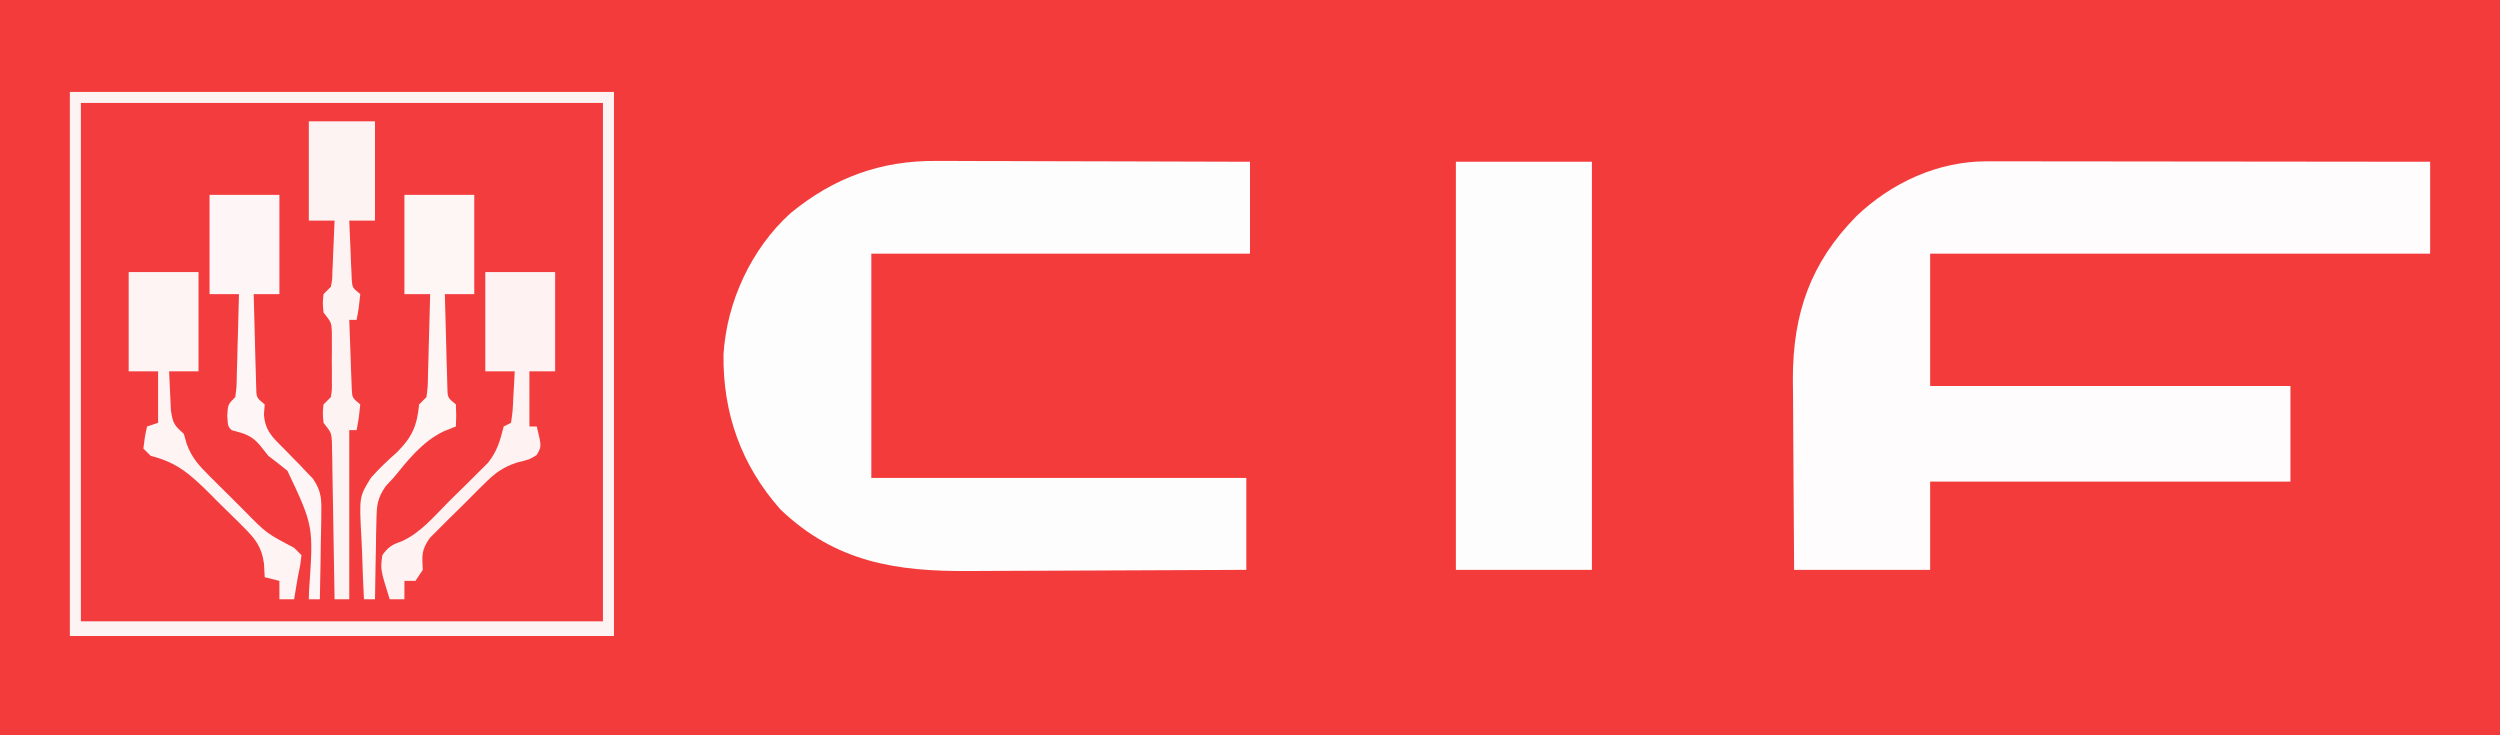
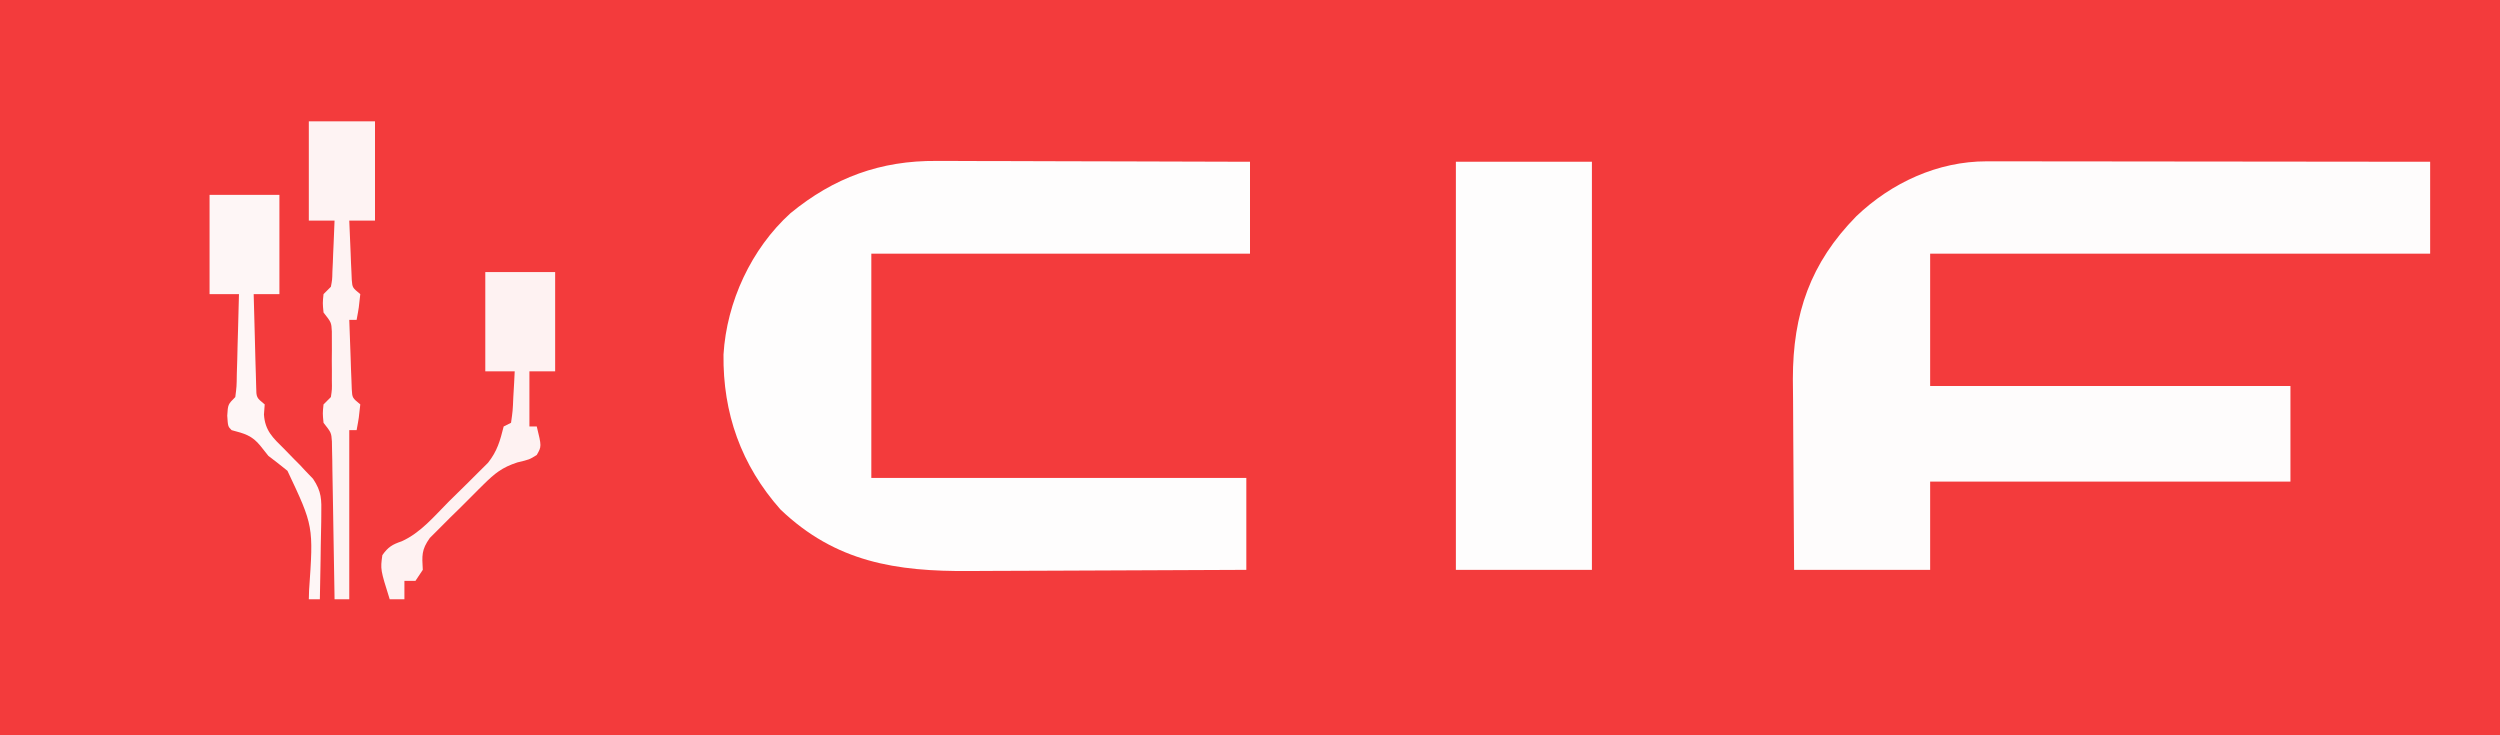
<svg xmlns="http://www.w3.org/2000/svg" id="svg" version="1.1" style="display: block;" viewBox="0 0 680 200">
  <rect x="0" y="0" width="680" height="200" fill="#333333" stroke="none" />
  <path d="M0 0 C224.4 0 448.8 0 680 0 C680 66 680 132 680 200 C455.6 200 231.2 200 0 200 C0 134 0 68 0 0 Z " transform="translate(0,0)" style="fill: #F33B3C;" />
-   <path d="M0 0 C48.84 0 97.68 0 148 0 C148 48.84 148 97.68 148 148 C99.16 148 50.32 148 0 148 C0 99.16 0 50.32 0 0 Z " transform="translate(19,25)" style="fill: #F33C3D;" />
-   <path d="M0 0 C224.4 0 448.8 0 680 0 C680 66 680 132 680 200 C455.6 200 231.2 200 0 200 C0 134 0 68 0 0 Z M9 12 C9 70.08 9 128.16 9 188 C227.79 188 446.58 188 672 188 C672 129.92 672 71.84 672 12 C453.21 12 234.42 12 9 12 Z " transform="translate(0,0)" style="fill: none;" />
  <path d="M0 0 C1.067 -0.001 2.134 -0.003 3.234 -0.004 C4.974 0.001 4.974 0.001 6.749 0.007 C7.979 0.007 9.209 0.006 10.476 0.006 C13.839 0.007 17.202 0.012 20.565 0.019 C24.083 0.025 27.601 0.026 31.119 0.027 C37.778 0.03 44.436 0.038 51.094 0.048 C58.675 0.059 66.257 0.065 73.838 0.07 C89.431 0.08 105.023 0.099 120.615 0.12 C120.615 8.37 120.615 16.62 120.615 25.12 C75.735 25.12 30.855 25.12 -15.385 25.12 C-15.385 37 -15.385 48.88 -15.385 61.12 C16.955 61.12 49.295 61.12 82.615 61.12 C82.615 69.7 82.615 78.28 82.615 87.12 C50.275 87.12 17.935 87.12 -15.385 87.12 C-15.385 95.04 -15.385 102.96 -15.385 111.12 C-27.595 111.12 -39.805 111.12 -52.385 111.12 C-52.448 103.138 -52.508 95.156 -52.54 87.173 C-52.556 83.454 -52.577 79.736 -52.611 76.017 C-52.644 72.425 -52.662 68.833 -52.669 65.241 C-52.677 63.227 -52.701 61.213 -52.725 59.198 C-52.728 41.447 -47.965 27.653 -35.451 14.925 C-25.892 5.802 -13.275 -0.013 0 0 Z " transform="translate(540.385,43.88)" style="fill: #FEFCFC;" />
  <path d="M0 0 C0.928 -0 1.856 -0.001 2.812 -0.001 C5.847 0 8.882 0.016 11.918 0.032 C14.035 0.035 16.152 0.038 18.269 0.04 C23.817 0.048 29.366 0.068 34.914 0.09 C40.585 0.11 46.256 0.119 51.927 0.129 C63.038 0.151 74.148 0.186 85.258 0.227 C85.258 8.477 85.258 16.727 85.258 25.227 C51.268 25.227 17.278 25.227 -17.742 25.227 C-17.742 45.357 -17.742 65.487 -17.742 86.227 C15.918 86.227 49.578 86.227 84.258 86.227 C84.258 94.477 84.258 102.727 84.258 111.227 C72.209 111.295 60.16 111.35 48.111 111.382 C42.515 111.398 36.92 111.419 31.324 111.453 C25.916 111.486 20.509 111.504 15.101 111.512 C13.046 111.517 10.99 111.528 8.935 111.544 C-10.919 111.695 -27.436 109.167 -42.457 94.805 C-53.152 82.739 -58.148 68.6 -57.949 52.653 C-57.084 38.325 -50.393 23.894 -39.742 14.227 C-27.927 4.519 -15.186 -0.128 0 0 Z " transform="translate(254.742,43.773)" style="fill: #FEFDFD;" />
  <path d="M0 0 C12.21 0 24.42 0 37 0 C37 36.63 37 73.26 37 111 C24.79 111 12.58 111 0 111 C0 74.37 0 37.74 0 0 Z " transform="translate(396,44)" style="fill: #FEFDFD;" />
-   <path d="M0 0 C48.84 0 97.68 0 148 0 C148 48.84 148 97.68 148 148 C99.16 148 50.32 148 0 148 C0 99.16 0 50.32 0 0 Z M3 3 C3 49.53 3 96.06 3 144 C49.86 144 96.72 144 145 144 C145 97.47 145 50.94 145 3 C98.14 3 51.28 3 3 3 Z " transform="translate(19,25)" style="fill: #FEF3F3;" />
  <path d="M0 0 C5.94 0 11.88 0 18 0 C18 8.91 18 17.82 18 27 C15.69 27 13.38 27 11 27 C11.114 29.959 11.24 32.917 11.375 35.875 C11.406 36.717 11.437 37.559 11.469 38.426 C11.507 39.231 11.546 40.037 11.586 40.867 C11.617 41.611 11.649 42.354 11.681 43.121 C11.854 45.24 11.854 45.24 14 47 C13.625 50.625 13.625 50.625 13 54 C12.34 54 11.68 54 11 54 C11.11 57.459 11.24 60.917 11.375 64.375 C11.406 65.36 11.437 66.345 11.469 67.359 C11.527 68.771 11.527 68.771 11.586 70.211 C11.617 71.08 11.649 71.95 11.681 72.845 C11.812 75.21 11.812 75.21 14 77 C13.625 80.625 13.625 80.625 13 84 C12.34 84 11.68 84 11 84 C11 99.18 11 114.36 11 130 C9.68 130 8.36 130 7 130 C6.992 129.443 6.984 128.886 6.975 128.312 C6.89 122.521 6.79 116.73 6.683 110.939 C6.644 108.777 6.609 106.615 6.578 104.452 C6.533 101.347 6.475 98.242 6.414 95.137 C6.403 94.168 6.391 93.199 6.379 92.201 C6.349 90.85 6.349 90.85 6.319 89.471 C6.306 88.679 6.292 87.886 6.278 87.069 C6.113 84.694 6.113 84.694 4 82 C3.75 79.438 3.75 79.438 4 77 C4.99 76.01 4.99 76.01 6 75 C6.31 72.918 6.31 72.918 6.266 70.535 C6.268 69.653 6.271 68.77 6.273 67.861 C6.266 66.938 6.258 66.014 6.25 65.062 C6.258 64.143 6.265 63.223 6.273 62.275 C6.271 61.392 6.268 60.508 6.266 59.598 C6.263 58.788 6.261 57.979 6.259 57.145 C6.128 54.703 6.128 54.703 4 52 C3.75 49.438 3.75 49.438 4 47 C4.66 46.34 5.32 45.68 6 45 C6.368 43.067 6.368 43.067 6.414 40.867 C6.472 39.659 6.472 39.659 6.531 38.426 C6.562 37.584 6.593 36.742 6.625 35.875 C6.664 35.026 6.702 34.176 6.742 33.301 C6.837 31.201 6.919 29.1 7 27 C4.69 27 2.38 27 0 27 C0 18.09 0 9.18 0 0 Z " transform="translate(84,33)" style="fill: #FEF3F3;" />
  <path d="M0 0 C6.27 0 12.54 0 19 0 C19 8.91 19 17.82 19 27 C16.69 27 14.38 27 12 27 C12 31.95 12 36.9 12 42 C12.66 42 13.32 42 14 42 C15.327 47.428 15.327 47.428 14 49.75 C12 51 12 51 8.719 51.778 C4.542 53.15 2.613 54.73 -0.496 57.797 C-0.975 58.268 -1.453 58.739 -1.946 59.225 C-2.946 60.217 -3.94 61.216 -4.927 62.221 C-6.439 63.752 -7.978 65.251 -9.521 66.75 C-10.494 67.722 -11.465 68.696 -12.434 69.672 C-13.749 70.988 -13.749 70.988 -15.092 72.331 C-17.387 75.541 -17.216 77.148 -17 81 C-17.66 81.99 -18.32 82.98 -19 84 C-19.99 84 -20.98 84 -22 84 C-22 85.65 -22 87.3 -22 89 C-23.32 89 -24.64 89 -26 89 C-28.542 80.899 -28.542 80.899 -28 77 C-26.445 74.79 -25.288 74.098 -22.727 73.229 C-17.563 70.902 -13.861 66.379 -9.906 62.407 C-8.321 60.821 -6.715 59.257 -5.107 57.693 C-4.087 56.678 -3.068 55.662 -2.051 54.645 C-1.13 53.73 -0.208 52.816 0.741 51.874 C3.275 48.65 4.007 45.938 5 42 C5.66 41.67 6.32 41.34 7 41 C7.47 37.724 7.47 37.724 7.625 33.938 C7.7 32.647 7.775 31.357 7.852 30.027 C7.901 29.028 7.95 28.029 8 27 C5.36 27 2.72 27 0 27 C0 18.09 0 9.18 0 0 Z " transform="translate(132,74)" style="fill: #FEF2F2;" />
  <path d="M0 0 C6.27 0 12.54 0 19 0 C19 8.91 19 17.82 19 27 C16.69 27 14.38 27 12 27 C12.093 30.951 12.2 34.902 12.317 38.853 C12.375 40.859 12.422 42.865 12.469 44.871 C12.507 46.128 12.546 47.385 12.586 48.68 C12.617 49.842 12.649 51.005 12.681 52.203 C12.722 55.137 12.722 55.137 15 57 C14.933 57.906 14.866 58.812 14.797 59.746 C15.072 64.149 17.255 66.109 20.25 69.062 C21.236 70.073 22.22 71.085 23.203 72.098 C23.643 72.536 24.083 72.974 24.536 73.426 C25.019 73.945 25.502 74.465 26 75 C26.71 75.739 27.419 76.479 28.15 77.241 C30.502 80.749 30.462 82.855 30.391 87.051 C30.385 87.71 30.379 88.368 30.373 89.047 C30.351 91.136 30.301 93.224 30.25 95.312 C30.23 96.735 30.212 98.158 30.195 99.58 C30.151 103.054 30.082 106.527 30 110 C29.01 110 28.02 110 27 110 C27.022 109.209 27.044 108.419 27.067 107.604 C28.284 90.086 28.284 90.086 21.188 75.062 C19.484 73.676 17.756 72.319 16 71 C15.299 70.117 14.598 69.234 13.875 68.324 C11.535 65.424 9.539 64.944 6 64 C5 63 5 63 4.812 60.062 C5 57 5 57 7 55 C7.373 52.088 7.373 52.088 7.414 48.68 C7.472 46.794 7.472 46.794 7.531 44.871 C7.578 42.893 7.578 42.893 7.625 40.875 C7.663 39.535 7.702 38.195 7.742 36.855 C7.837 33.57 7.922 30.285 8 27 C5.36 27 2.72 27 0 27 C0 18.09 0 9.18 0 0 Z " transform="translate(57,53)" style="fill: #FEF6F6;" />
-   <path d="M0 0 C6.27 0 12.54 0 19 0 C19 8.91 19 17.82 19 27 C16.36 27 13.72 27 11 27 C11.093 30.951 11.2 34.902 11.317 38.853 C11.375 40.859 11.422 42.865 11.469 44.871 C11.507 46.128 11.546 47.385 11.586 48.68 C11.633 50.424 11.633 50.424 11.681 52.203 C11.722 55.137 11.722 55.137 14 57 C14.125 60.125 14.125 60.125 14 63 C12.866 63.454 11.731 63.907 10.562 64.375 C4.759 67.251 1.043 72.068 -3 77 C-4.035 78.111 -4.035 78.111 -5.092 79.245 C-7.419 82.605 -7.535 84.557 -7.609 88.613 C-7.642 89.86 -7.674 91.108 -7.707 92.393 C-7.721 93.686 -7.735 94.98 -7.75 96.312 C-7.78 97.625 -7.809 98.938 -7.84 100.291 C-7.91 103.527 -7.963 106.763 -8 110 C-8.99 110 -9.98 110 -11 110 C-11.225 105.911 -11.387 101.825 -11.494 97.732 C-11.539 96.345 -11.6 94.958 -11.679 93.572 C-12.313 82.097 -12.313 82.097 -9.062 76.904 C-6.824 74.414 -4.525 72.195 -2 70 C2.078 65.883 3.437 62.854 4 57 C4.66 56.34 5.32 55.68 6 55 C6.373 52.088 6.373 52.088 6.414 48.68 C6.453 47.423 6.491 46.166 6.531 44.871 C6.562 43.552 6.593 42.234 6.625 40.875 C6.663 39.535 6.702 38.195 6.742 36.855 C6.837 33.57 6.922 30.285 7 27 C4.69 27 2.38 27 0 27 C0 18.09 0 9.18 0 0 Z " transform="translate(110,53)" style="fill: #FEF5F5;" />
-   <path d="M0 0 C6.27 0 12.54 0 19 0 C19 8.91 19 17.82 19 27 C16.36 27 13.72 27 11 27 C11.087 29.272 11.195 31.542 11.312 33.812 C11.371 35.077 11.429 36.342 11.488 37.645 C12.044 41.289 12.424 41.678 15 44 C15.258 44.905 15.517 45.81 15.783 46.742 C17.24 50.641 19.112 52.614 22.051 55.547 C22.547 56.044 23.042 56.541 23.553 57.054 C24.598 58.097 25.648 59.136 26.703 60.169 C28.31 61.747 29.897 63.343 31.482 64.941 C37.489 71.065 37.489 71.065 45 75 C45.99 75.99 45.99 75.99 47 77 C46.688 79.75 46.688 79.75 46 83 C45.814 84.114 45.629 85.228 45.438 86.375 C45.293 87.241 45.149 88.108 45 89 C43.68 89 42.36 89 41 89 C41 87.35 41 85.7 41 84 C39.68 83.67 38.36 83.34 37 83 C36.904 81.198 36.904 81.198 36.805 79.359 C36.218 74.746 34.438 72.561 31.117 69.258 C30.625 68.763 30.132 68.269 29.625 67.759 C28.586 66.724 27.538 65.698 26.482 64.68 C24.879 63.129 23.31 61.548 21.742 59.961 C16.677 54.955 13.07 51.764 6 50 C5.34 49.34 4.68 48.68 4 48 C4.375 44.875 4.375 44.875 5 42 C6.485 41.505 6.485 41.505 8 41 C8 36.38 8 31.76 8 27 C5.36 27 2.72 27 0 27 C0 18.09 0 9.18 0 0 Z " transform="translate(35,74)" style="fill: #FEF4F4;" />
</svg>